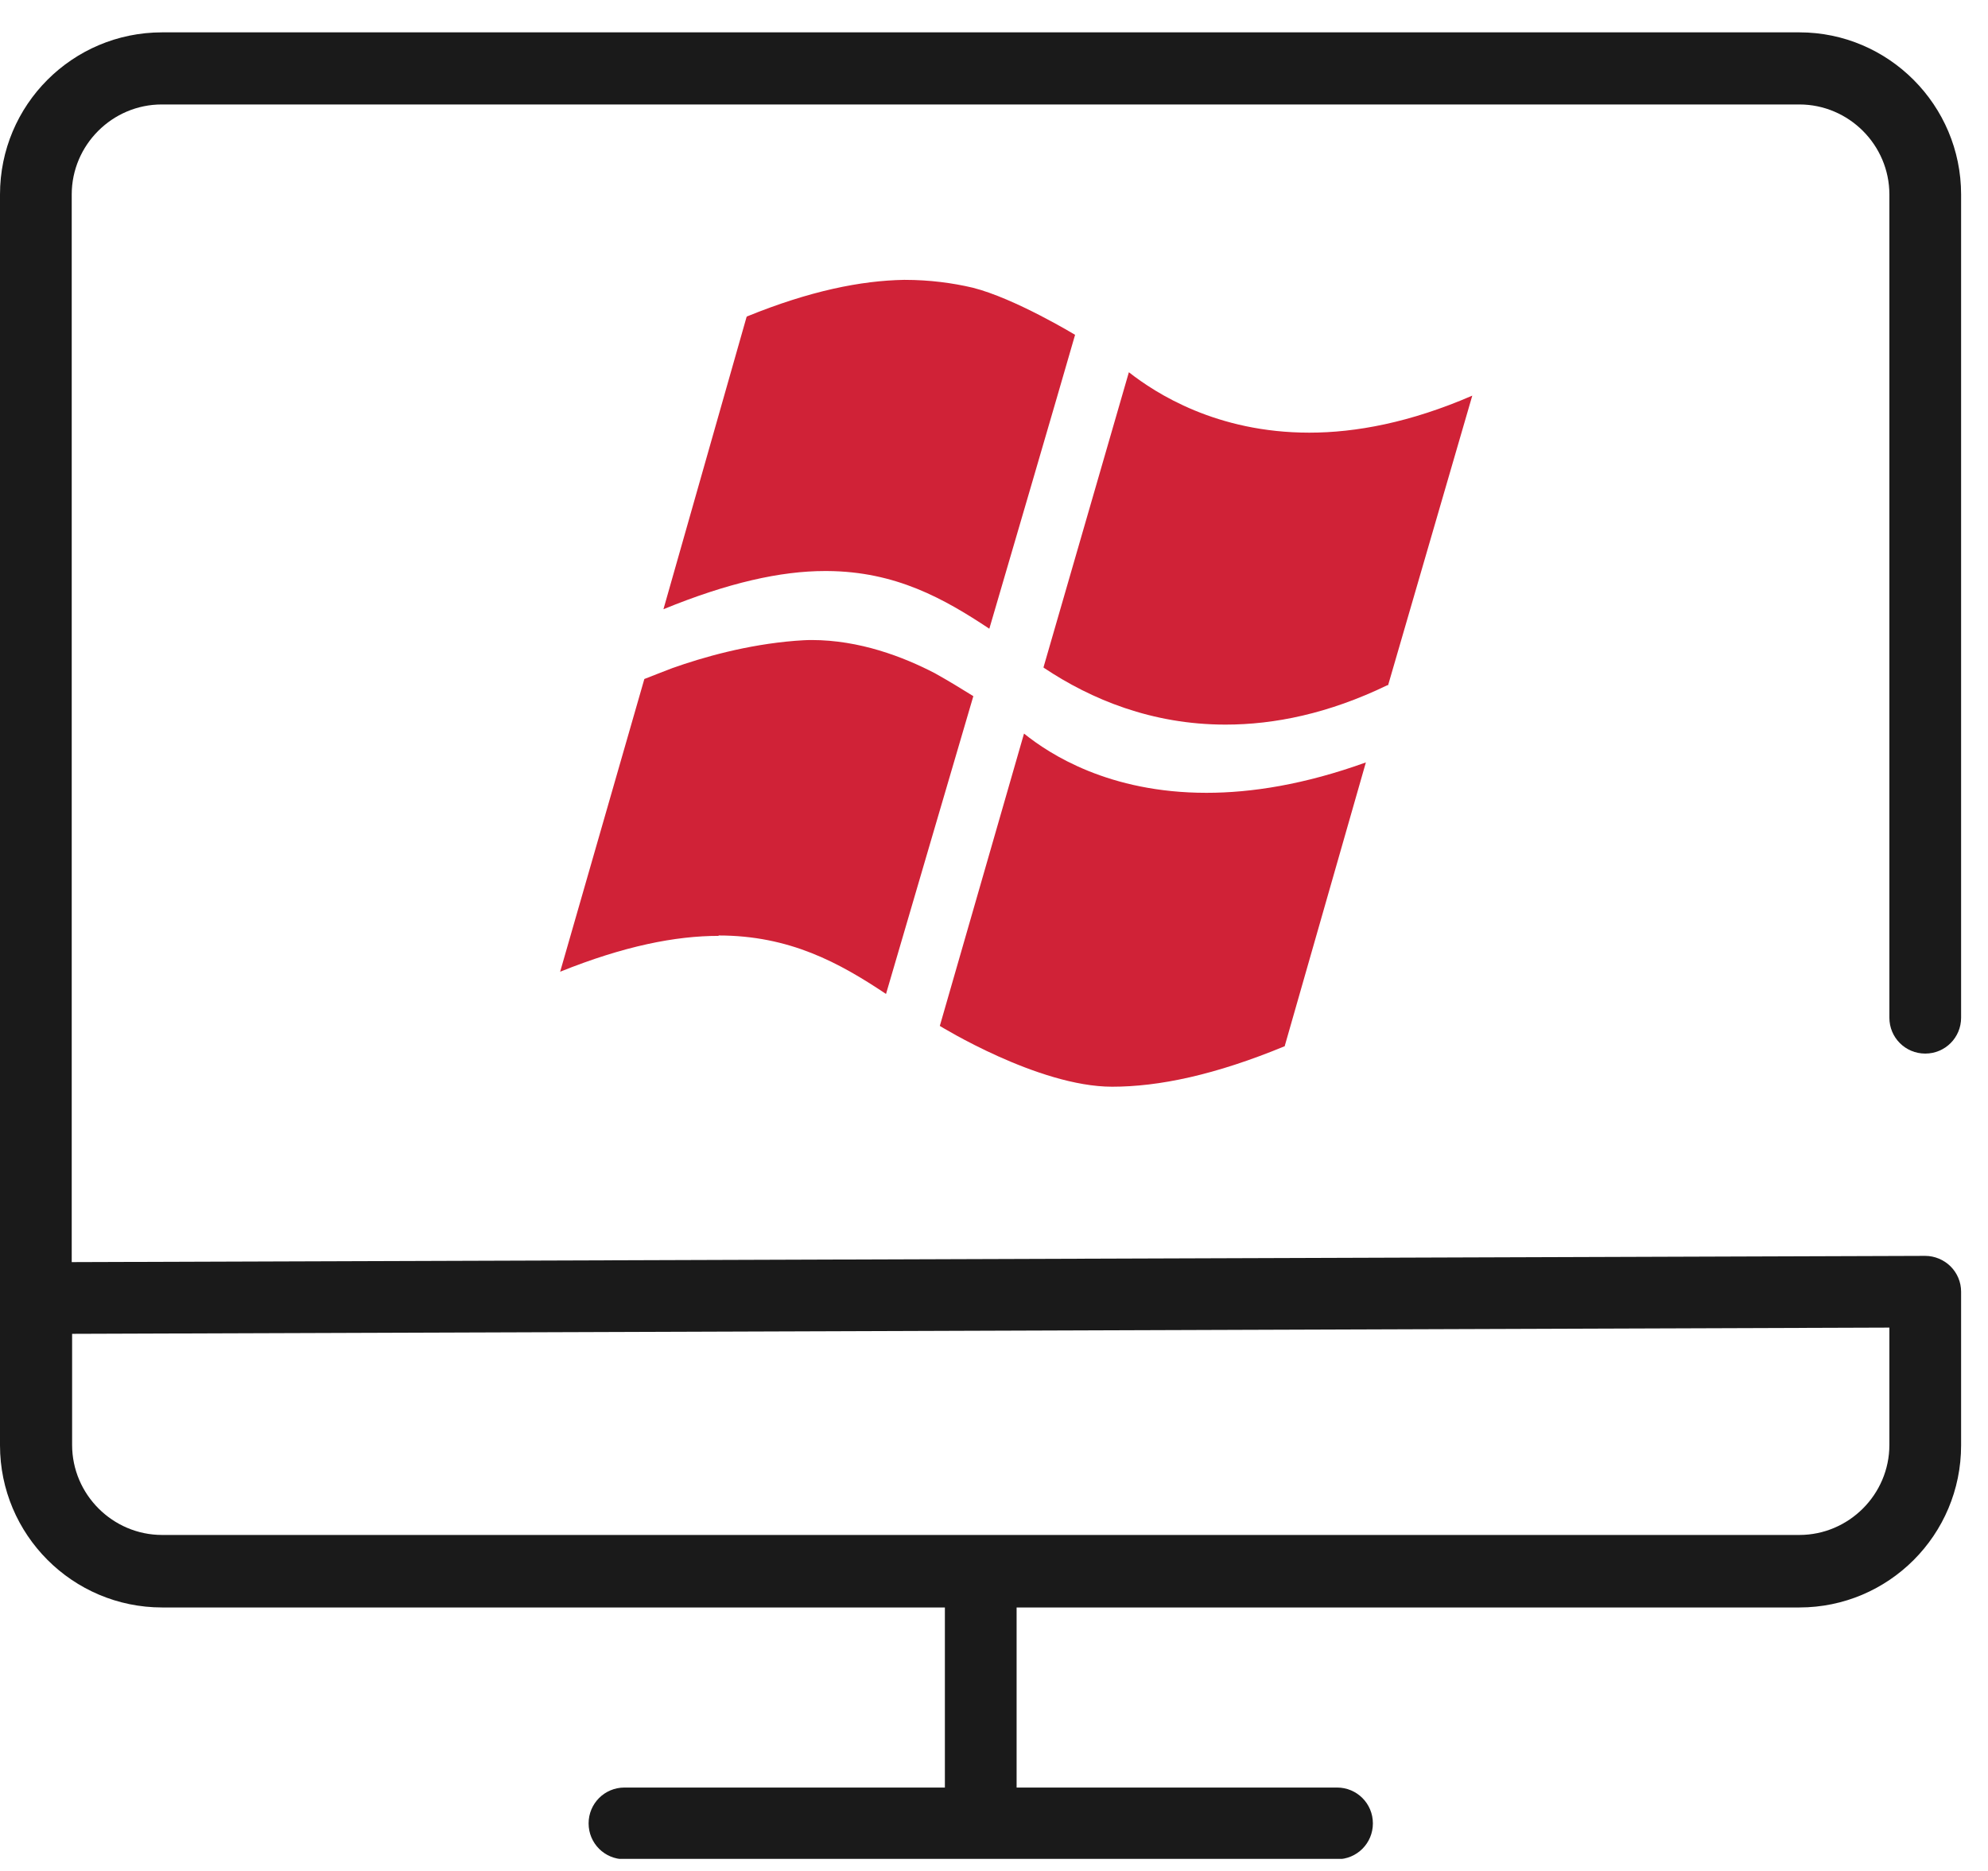
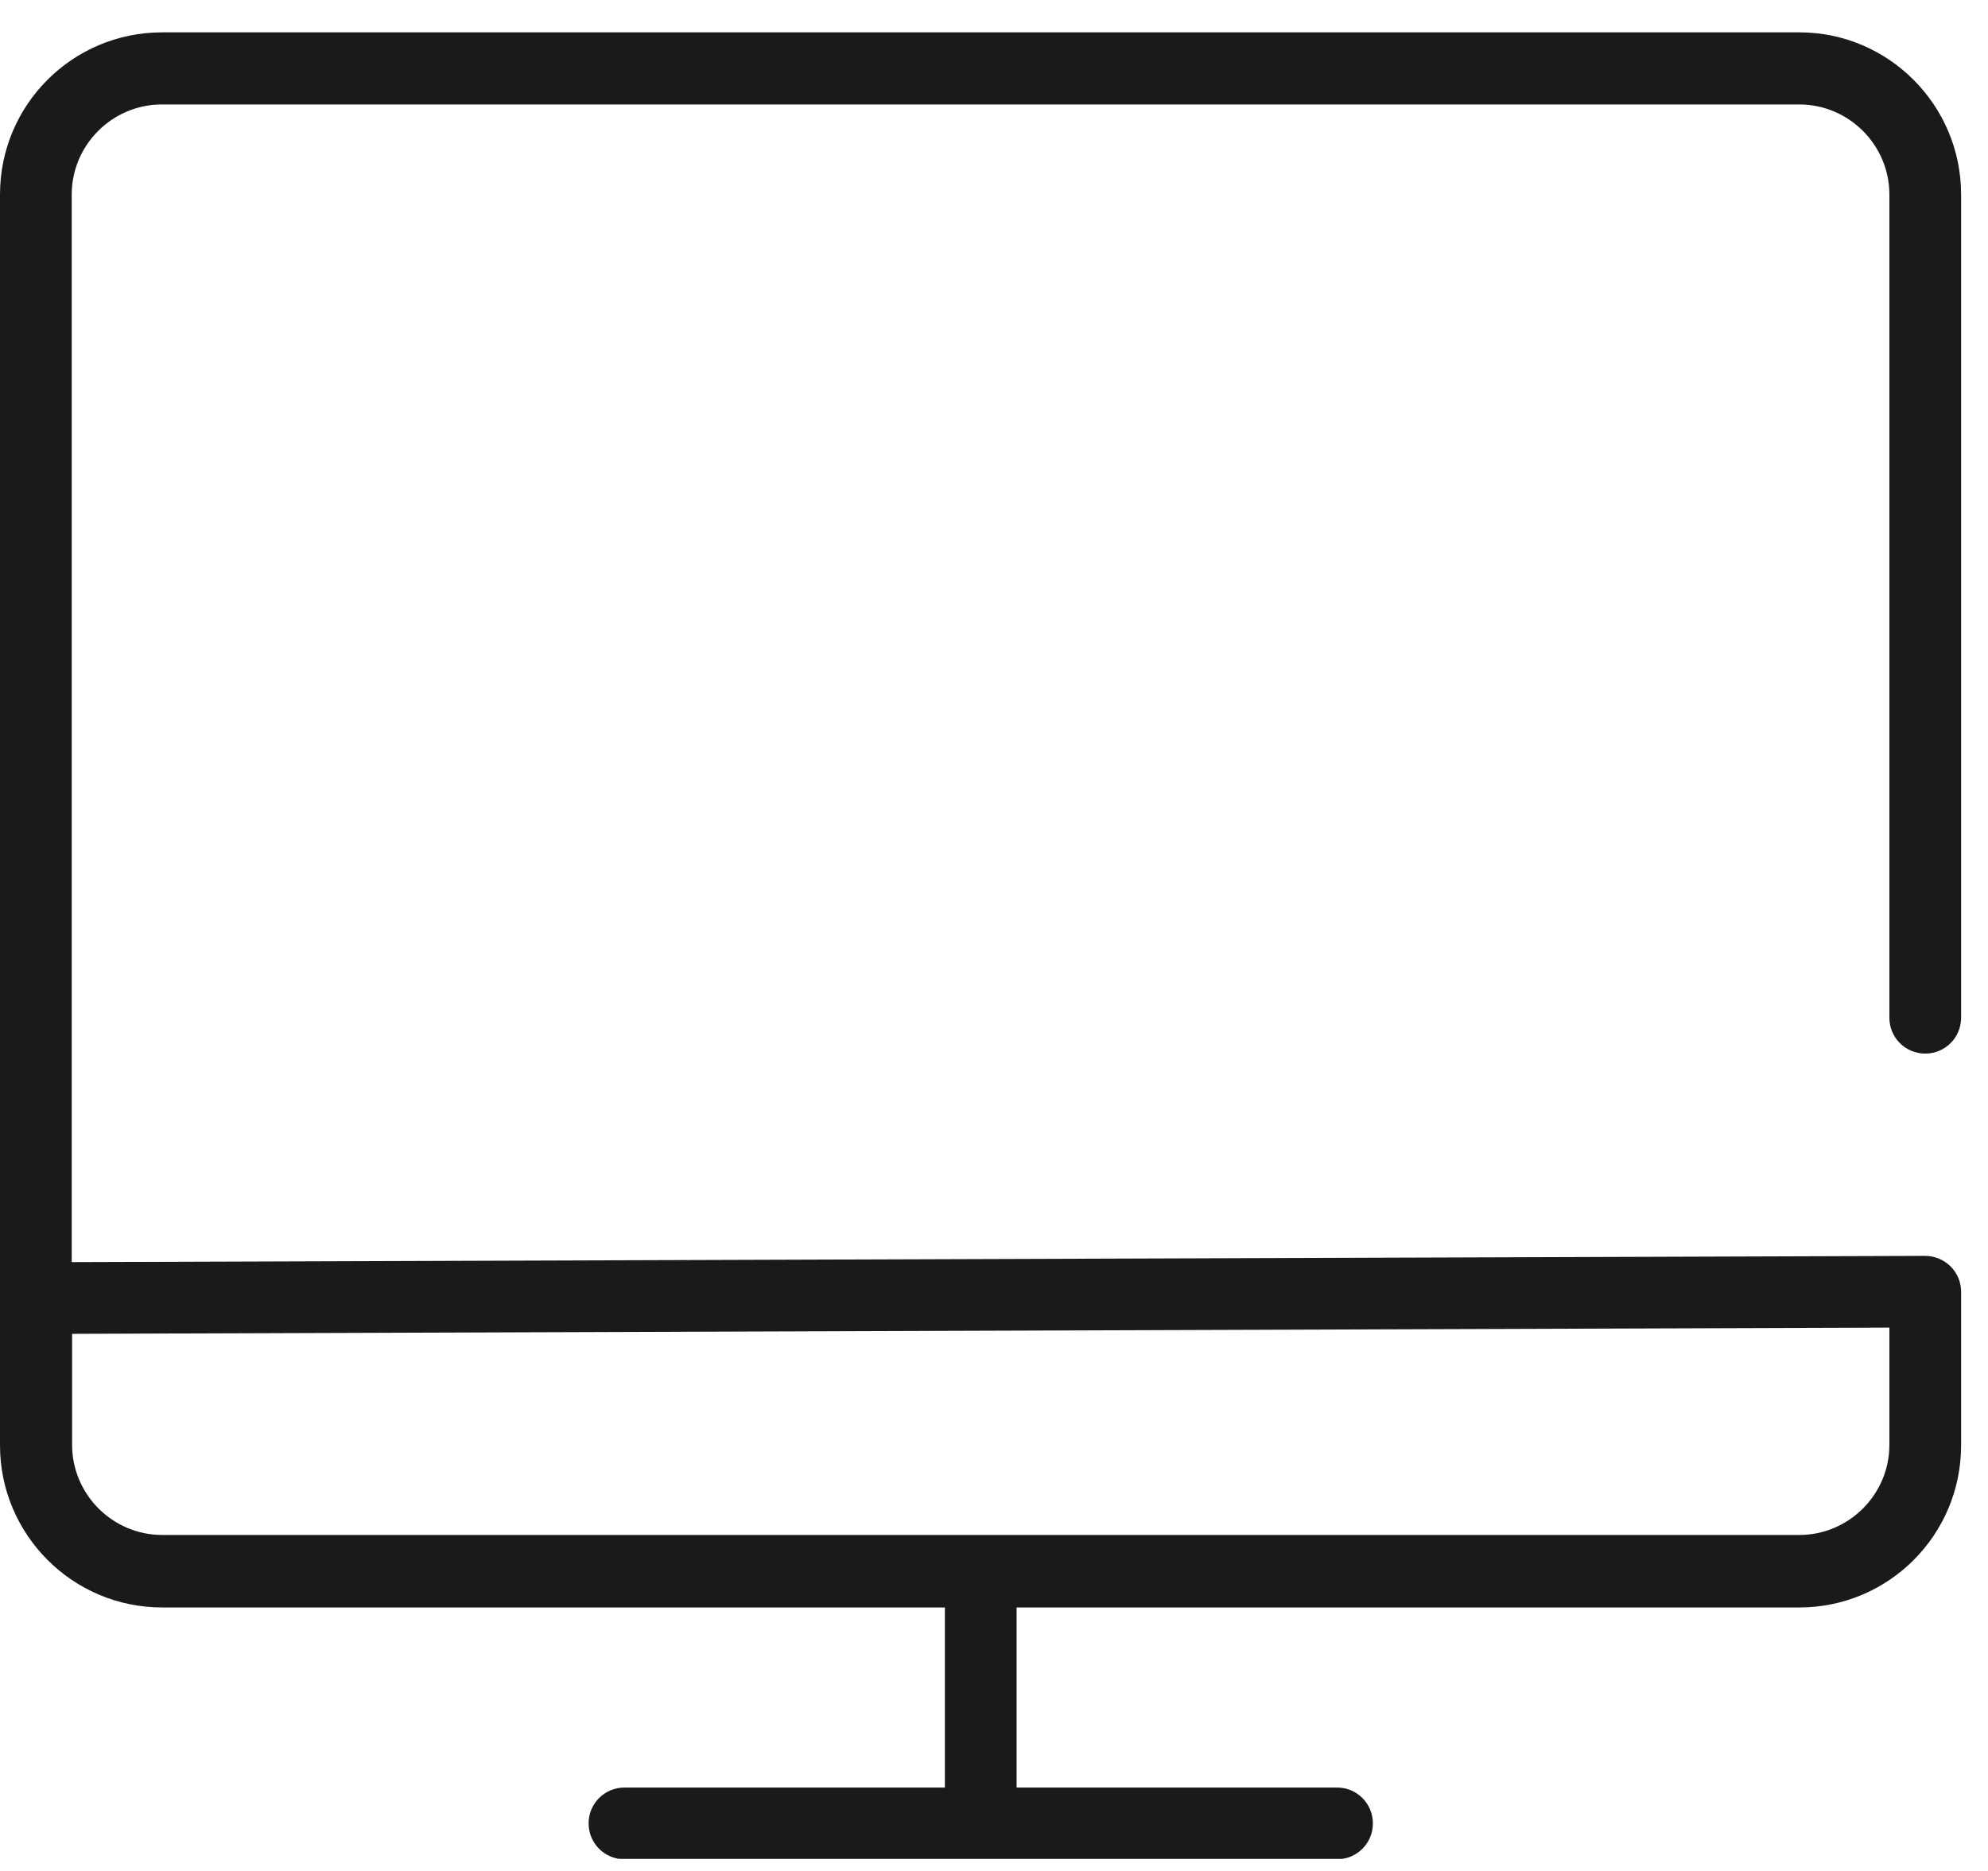
<svg xmlns="http://www.w3.org/2000/svg" width="51" height="48" viewBox="0 0 51 48" fill="none">
  <g clip-path="url(#clip0_6334_7669)">
    <path d="M48.47 4.99V26.11C48.47 26.62 48.88 27.03 49.39 27.03C49.9 27.03 50.31 26.62 50.31 26.11V4.99C50.31 2.7 48.45 0.83 46.16 0.83H4.16C1.86 0.83 0 2.69 0 4.99V37.08C0 39.37 1.86 41.24 4.16 41.24H24.24V45.86H16.02C15.51 45.86 15.1 46.27 15.1 46.78C15.1 47.29 15.51 47.7 16.02 47.7H34.3C34.81 47.7 35.22 47.29 35.22 46.78C35.22 46.27 34.81 45.86 34.3 45.86H26.08V41.24H46.16C48.45 41.24 50.31 39.38 50.31 37.08V33.14C50.31 32.89 50.21 32.66 50.04 32.49C49.87 32.32 49.63 32.22 49.39 32.22L1.84 32.38V4.99C1.84 3.72 2.88 2.68 4.15 2.68H46.16C47.43 2.68 48.47 3.72 48.47 4.99ZM48.47 34.06V37.07C48.47 38.34 47.43 39.38 46.16 39.38H4.16C2.89 39.38 1.85 38.34 1.85 37.07V34.22L48.48 34.06H48.47Z" fill="#1A1A1A" />
-     <path d="M19.16 8.12C20.78 7.46 22.09 7.2 23.19 7.18H23.21C23.85 7.18 24.44 7.26 24.95 7.38C26.03 7.65 27.58 8.59 27.58 8.59C27.14 10.12 25.82 14.63 25.38 16.13C24.22 15.36 22.98 14.66 21.22 14.65H21.16C20.03 14.65 18.68 14.95 17.02 15.63L19.15 8.14L19.16 8.12ZM18.44 24.01C17.33 24.01 16.01 24.27 14.37 24.93L16.53 17.42C16.78 17.32 17.02 17.23 17.25 17.14C18.04 16.86 19.16 16.54 20.4 16.44C20.54 16.43 20.68 16.42 20.82 16.42C22.05 16.42 23.17 16.85 23.98 17.27C24.32 17.46 24.65 17.66 24.97 17.86C24.68 18.84 23.17 24 22.73 25.5C21.53 24.7 20.26 24 18.43 24L18.44 24.01ZM32.96 26.84C31.17 27.58 29.73 27.88 28.53 27.88C26.63 27.88 24.11 26.32 24.11 26.32L26.27 18.82C26.93 19.35 28.45 20.34 30.95 20.34C32.1 20.34 33.46 20.13 35.04 19.56L32.96 26.83V26.84ZM35.6 17.58H35.59C34.08 18.31 32.69 18.59 31.44 18.59C29.55 18.59 27.99 17.94 26.79 17.14C26.79 17.14 26.77 17.13 26.77 17.12L28.96 9.55C29.65 10.09 31.21 11.1 33.59 11.1C34.78 11.1 36.18 10.84 37.77 10.15L35.61 17.58H35.6Z" fill="#D02237" />
  </g>
  <defs>
    <clipPath id="clip0_6334_7669">
      <rect width="50.32" height="46.86" fill="white" transform="translate(0 0.83)" />
    </clipPath>
  </defs>
</svg>